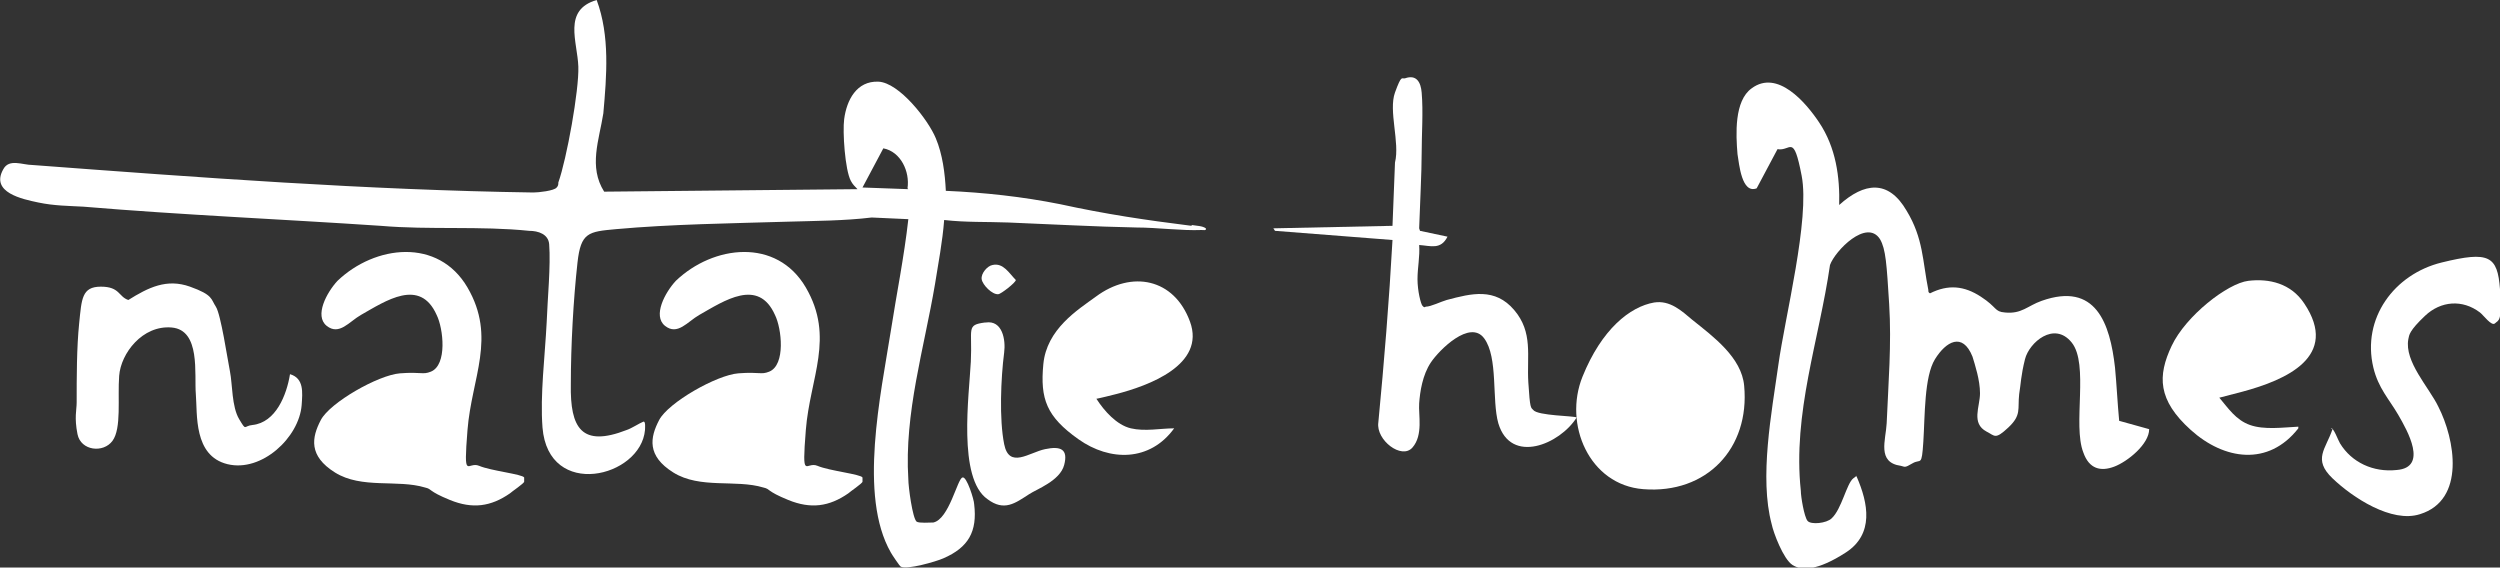
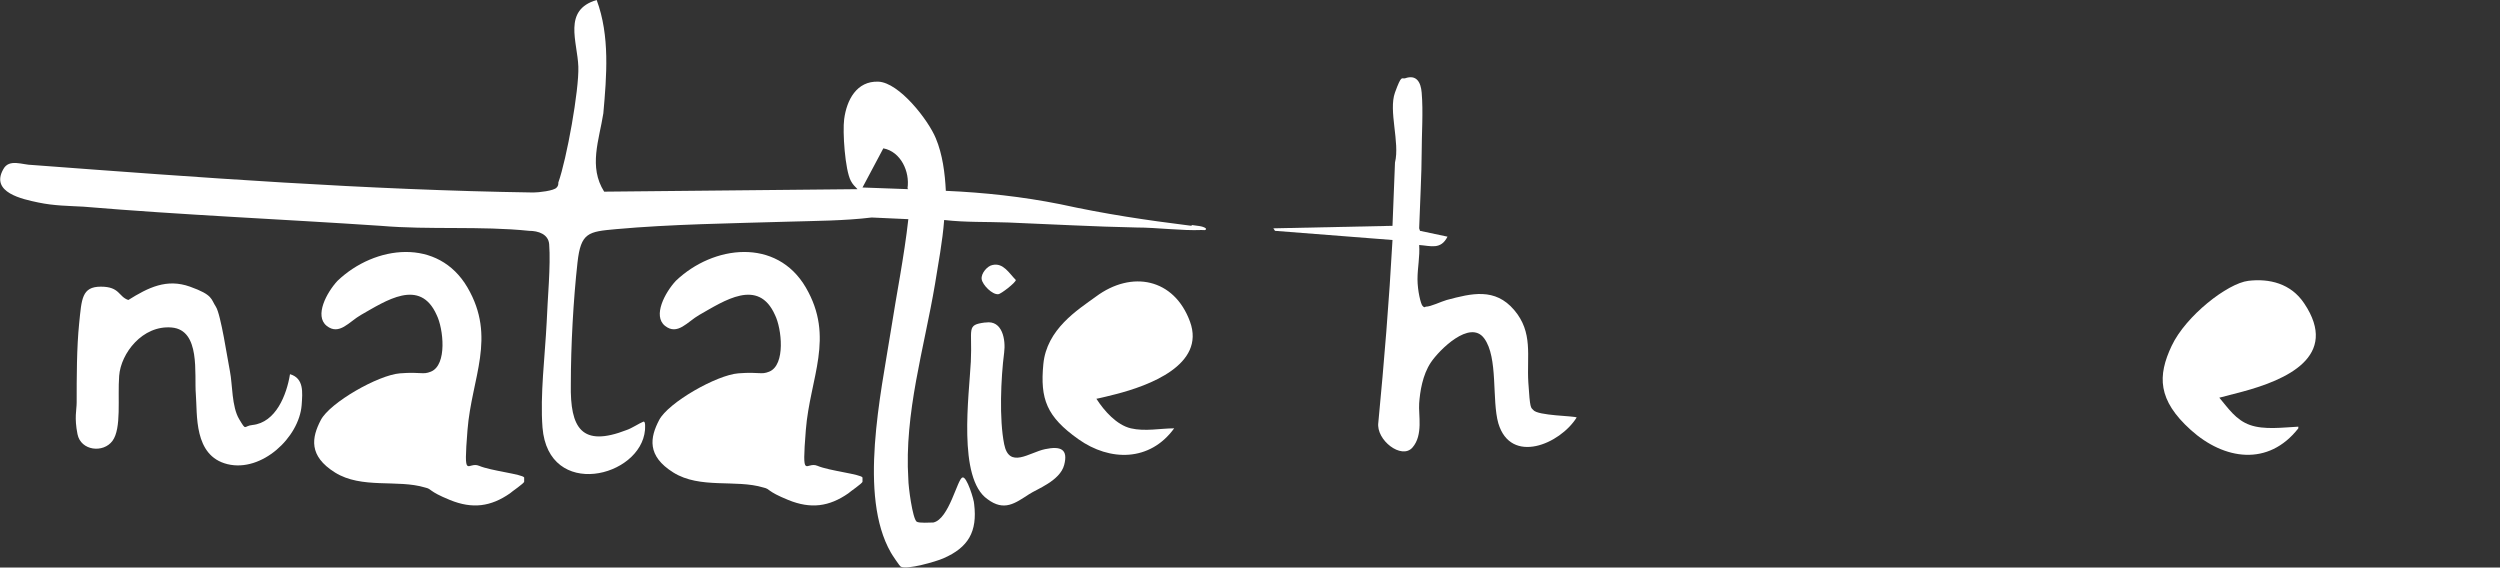
<svg xmlns="http://www.w3.org/2000/svg" id="Layer_1" viewBox="0 0 300 68.1">
  <rect x="0" y="0" width="300" height="68.1" fill="#333333" stroke="none" />
-   <path d="M220.7,24.6c3-2.7,5.9-3.1,8.1.7,2,3.3,1.9,6,2.6,9.5,0,.2,0,.3.2.4,2.2-1.1,4.1-.9,6.1.4s1.6,1.8,2.9,1.9c2,.2,2.7-.8,4.4-1.4,6.5-2.3,8.2,2.7,8.8,8,.2,2.1.3,4.3.5,6.4l3.6,1c0,1.8-2.6,3.9-4.2,4.5s-3,.3-3.7-1.7c-1.3-3.3.7-10.6-1.4-13.2s-5.1,0-5.6,2-.5,3-.7,4.2c-.2,1.8.3,2.5-1.3,4s-1.6,1-2.6.5c-1.9-1-.8-3-.8-4.6s-.6-3.4-.9-4.4c-1.2-3-3.2-1.8-4.5.3s-1.2,6.8-1.4,9.9-.3,2-1.3,2.6-.9.4-1.4.3c-2.9-.4-1.8-3.1-1.7-5.1.2-4.8.6-9.5.3-14.3s-.4-6.6-1.1-7.8c-1.6-2.5-5.4,1.4-6,3.1-1.3,9-4.5,17.8-3.5,27.1,0,.7.4,3.1.8,3.6s2.3.3,2.9-.3c1.2-1.1,1.8-4.2,2.6-4.8s.2-.2.4-.2c1.4,3.2,2.1,6.9-1.3,9.1s-5.3,2.2-6.4,1.5-2.3-3.9-2.5-4.9c-1.5-5.6,0-13.4.8-19.1.8-5.8,3.8-17.5,2.8-22.7s-1.3-2.9-2.9-3.2l-2.5,4.7c-1.8.7-2.1-2.9-2.3-4.1-.2-2.4-.4-6.4,1.7-7.9,3.1-2.3,6.5,1.7,8.1,4.1,2,3,2.5,6.5,2.4,10Z" fill="#fff" />
  <path d="M103.5,57.3c0,.2,0,.3,0,.5s-1.5,1.2-1.7,1.4c-2.3,1.6-4.5,1.9-7.2.8s-2.1-1.3-3-1.5c-3.3-1-7.6.2-10.8-1.8s-2.8-4.2-1.7-6.3,6.9-5.4,9.5-5.6,2.7.2,3.7-.2c2-.8,1.5-5.2.7-6.8-2-4.5-6.1-1.7-9.1,0-1.4.8-2.6,2.5-4.1,1.3s0-4,1.3-5.4c4.5-4.3,12.1-5.2,15.6.8s.5,10.8,0,17.1,0,3.7,1.4,4.3,5.2,1,5.4,1.4Z" fill="#fff" />
  <path d="M62.9,57.3c0,.2,0,.3,0,.5s-1.5,1.2-1.7,1.4c-2.3,1.6-4.5,1.9-7.2.8s-2.1-1.3-3-1.5c-3.3-1-7.6.2-10.8-1.8s-2.8-4.2-1.7-6.3,6.9-5.4,9.5-5.6,2.7.2,3.7-.2c2-.8,1.5-5.2.7-6.8-2-4.5-6.1-1.7-9.1,0-1.4.8-2.6,2.5-4.1,1.3s0-4,1.3-5.4c4.5-4.3,12.1-5.2,15.6.8s.5,10.8,0,17.1,0,3.7,1.4,4.3,5.2,1,5.4,1.4Z" fill="#fff" />
-   <path d="M198.5,36.3c1.9-.3,3.3,1,4.6,2.1,2.5,2,5.9,4.5,6.2,7.9.7,7.5-4.5,13-12.1,12.4-6.5-.5-9.6-7.8-7.3-13.5s5.7-8.4,8.6-8.9Z" fill="#fff" />
  <path d="M170.4,27.7l3.3.7c-.8,1.6-2,1.1-3.4,1,.1,1.4-.2,2.7-.2,4.1s.4,3,.6,3.2.2.2.4.1c.6,0,1.8-.6,2.5-.8,3-.8,5.8-1.5,8.1,1.2s1.5,5.5,1.7,8.7.3,3,.6,3.3c.5.7,5,.7,5.2.9-2,3.2-7.9,5.7-9.4.7-.8-2.8,0-7.9-1.7-10.2s-5.4,1.4-6.4,2.9-1.3,3.5-1.4,4.9.5,3.8-.8,5.3-4.4-.9-4.1-3c.7-7.3,1.3-14.6,1.7-21.9l-14.1-1.1-.2-.3,14.3-.3.3-7.6c.6-2.4-.8-6.2,0-8.4s.8-1.6,1.2-1.7c1.4-.5,1.9.5,2,1.7.2,2.3,0,5,0,7.3s-.2,6-.3,9Z" fill="#fff" />
  <path d="M34.8,44.9c1.7.5,1.5,2.2,1.4,3.7-.3,3.9-4.8,8.1-8.9,7.1s-3.6-6-3.8-8.4.6-7.7-2.9-8-6.1,3.1-6.3,5.8.3,6.3-.8,7.8-3.8,1.2-4.2-.8-.1-2.9-.1-3.8c0-3,0-6.6.3-9.5s.3-4.4,2.6-4.4,2.1,1.2,3.3,1.6c2.4-1.5,4.6-2.6,7.4-1.6s2.5,1.5,3.1,2.4,1.4,6.3,1.7,7.8.2,4.2,1.1,5.7.5.8,1.6.7c2.8-.3,4.1-3.6,4.5-6.1Z" fill="#fff" />
  <path d="M275.8,51.4c-3.6,4.6-8.9,3.8-12.9.2s-4-6.5-2.3-10.1,6.7-7.5,9.2-7.8,5.1.3,6.7,2.7c4.3,6.4-2.2,9.2-7.4,10.6s-2.8.6-2.8.7c1.1,1.3,2,2.7,3.7,3.3s3.9.3,5.8.2Z" fill="#fff" />
  <path d="M140.9,51.4c-2.9,4-7.7,4-11.5,1.3s-4.6-4.8-4.2-9,4.1-6.5,6.3-8.1c4.3-3.2,9.4-2.2,11.3,3s-5,7.7-8.9,8.7-2.3.4-2.3.6c.9,1.4,2.4,3.1,4.1,3.5s3.6,0,5.2,0Z" fill="#fff" />
-   <path d="M279.7,51.4c.3-.2.9,1.5,1.1,1.8,1.4,2.3,4,3.5,6.8,3.2,3.8-.3,1.3-4.7.2-6.6s-2.4-3.2-3-5.7c-1.4-5.9,2.5-11.2,8.2-12.6s6.7-.8,7,3.2-.2,3.7-.6,4.1-1.4-1-1.8-1.3c-2.1-1.6-4.7-1.4-6.6.4s-1.9,2.3-2,2.8c-.5,2.7,2.5,5.8,3.6,8.1,2,3.9,3.3,11.2-2.2,12.9-3.4,1.1-8.1-2-10.5-4.3s-.8-3.5,0-5.9Z" fill="#fff" />
  <path d="M118.3,38.7c2-.3,2.4,2.1,2.2,3.6-.4,3.1-.6,8,0,11s3,1,4.9.6,2.8,0,2.3,1.9-3.3,2.9-4.2,3.5c-1.7,1.1-3,2.1-5,.6-3.6-2.5-2.2-12.5-2-16.5s-.6-4.4,1.7-4.7Z" fill="#fff" />
  <path d="M119.1,31.8c1.3-.3,2,1,2.8,1.8,0,.3-1.8,1.7-2.1,1.7-.7.1-1.9-1.1-2-1.8s.7-1.6,1.3-1.7Z" fill="#fff" />
  <path d="M143,27.1c-5.6-.7-10.3-1.4-15.8-2.6-4.5-.9-9.1-1.4-13.7-1.6-.1-2.1-.4-4.4-1.2-6.3-.9-2.2-4.4-6.7-6.9-6.8-2.6-.1-3.8,2.2-4.1,4.5-.2,1.5.1,6.1.8,7.4.2.4.5.7.8,1l-30.4.3c-1.9-3-.6-6.2-.1-9.4C72.8,9.1,73.2,4.3,71.6,0c-4.1,1.2-2.3,5-2.2,8,.1,2.8-1.4,11.1-2.4,13.9,0,.2,0,.4-.2.6-.3.4-2.2.6-2.8.6-20-.3-40.1-1.8-60.1-3.3-1.2,0-2.8-.8-3.5.5-1.6,2.8,2.3,3.6,4.2,4,1.9.4,3.6.4,5.4.5,11.9,1,23.8,1.5,35.7,2.3,5.8.5,12,0,17.8.6,1.1,0,2.3.4,2.4,1.6.2,2.6-.2,6.6-.3,9.4-.2,4-.8,8.7-.5,12.6.7,8.7,11.8,6,12.3.3,0-.2.1-1.1-.2-1-.5.2-1.4.8-2,1-5.4,2.1-6.8-.2-6.7-5.5,0-4.6.3-10.1.8-14.6.4-3.6,1.3-3.7,4.6-4,6.6-.6,14-.7,20.7-.9,3.3-.1,6.7-.1,10-.5l4.4.2c-.5,4.5-1.4,8.9-2.1,13.4-1.2,7.6-3.9,19.8,0,26.6.1.2,1.1,1.7,1.2,1.7.7.4,4.2-.6,5.1-1,3-1.3,4.1-3.2,3.7-6.5,0-.5-.9-3.4-1.4-3.2-.6.1-1.6,5-3.5,5.4-.4,0-1.7.1-2-.1-.5-.4-1-4.2-1-5.1-.5-7.9,1.9-15.7,3.2-23.4.4-2.5.9-5.1,1.1-7.7,2.6.3,5.1.2,7.7.3,5.1.2,10.3.5,15.4.6,2.4,0,5.4.4,7.8.3.2,0,.6.1.5-.2-.4-.3-1.1-.3-1.7-.4ZM109,22.7l-5.5-.2,2.5-4.7c2.1.4,3.2,2.8,2.9,4.8Z" fill="#fff" />
</svg>